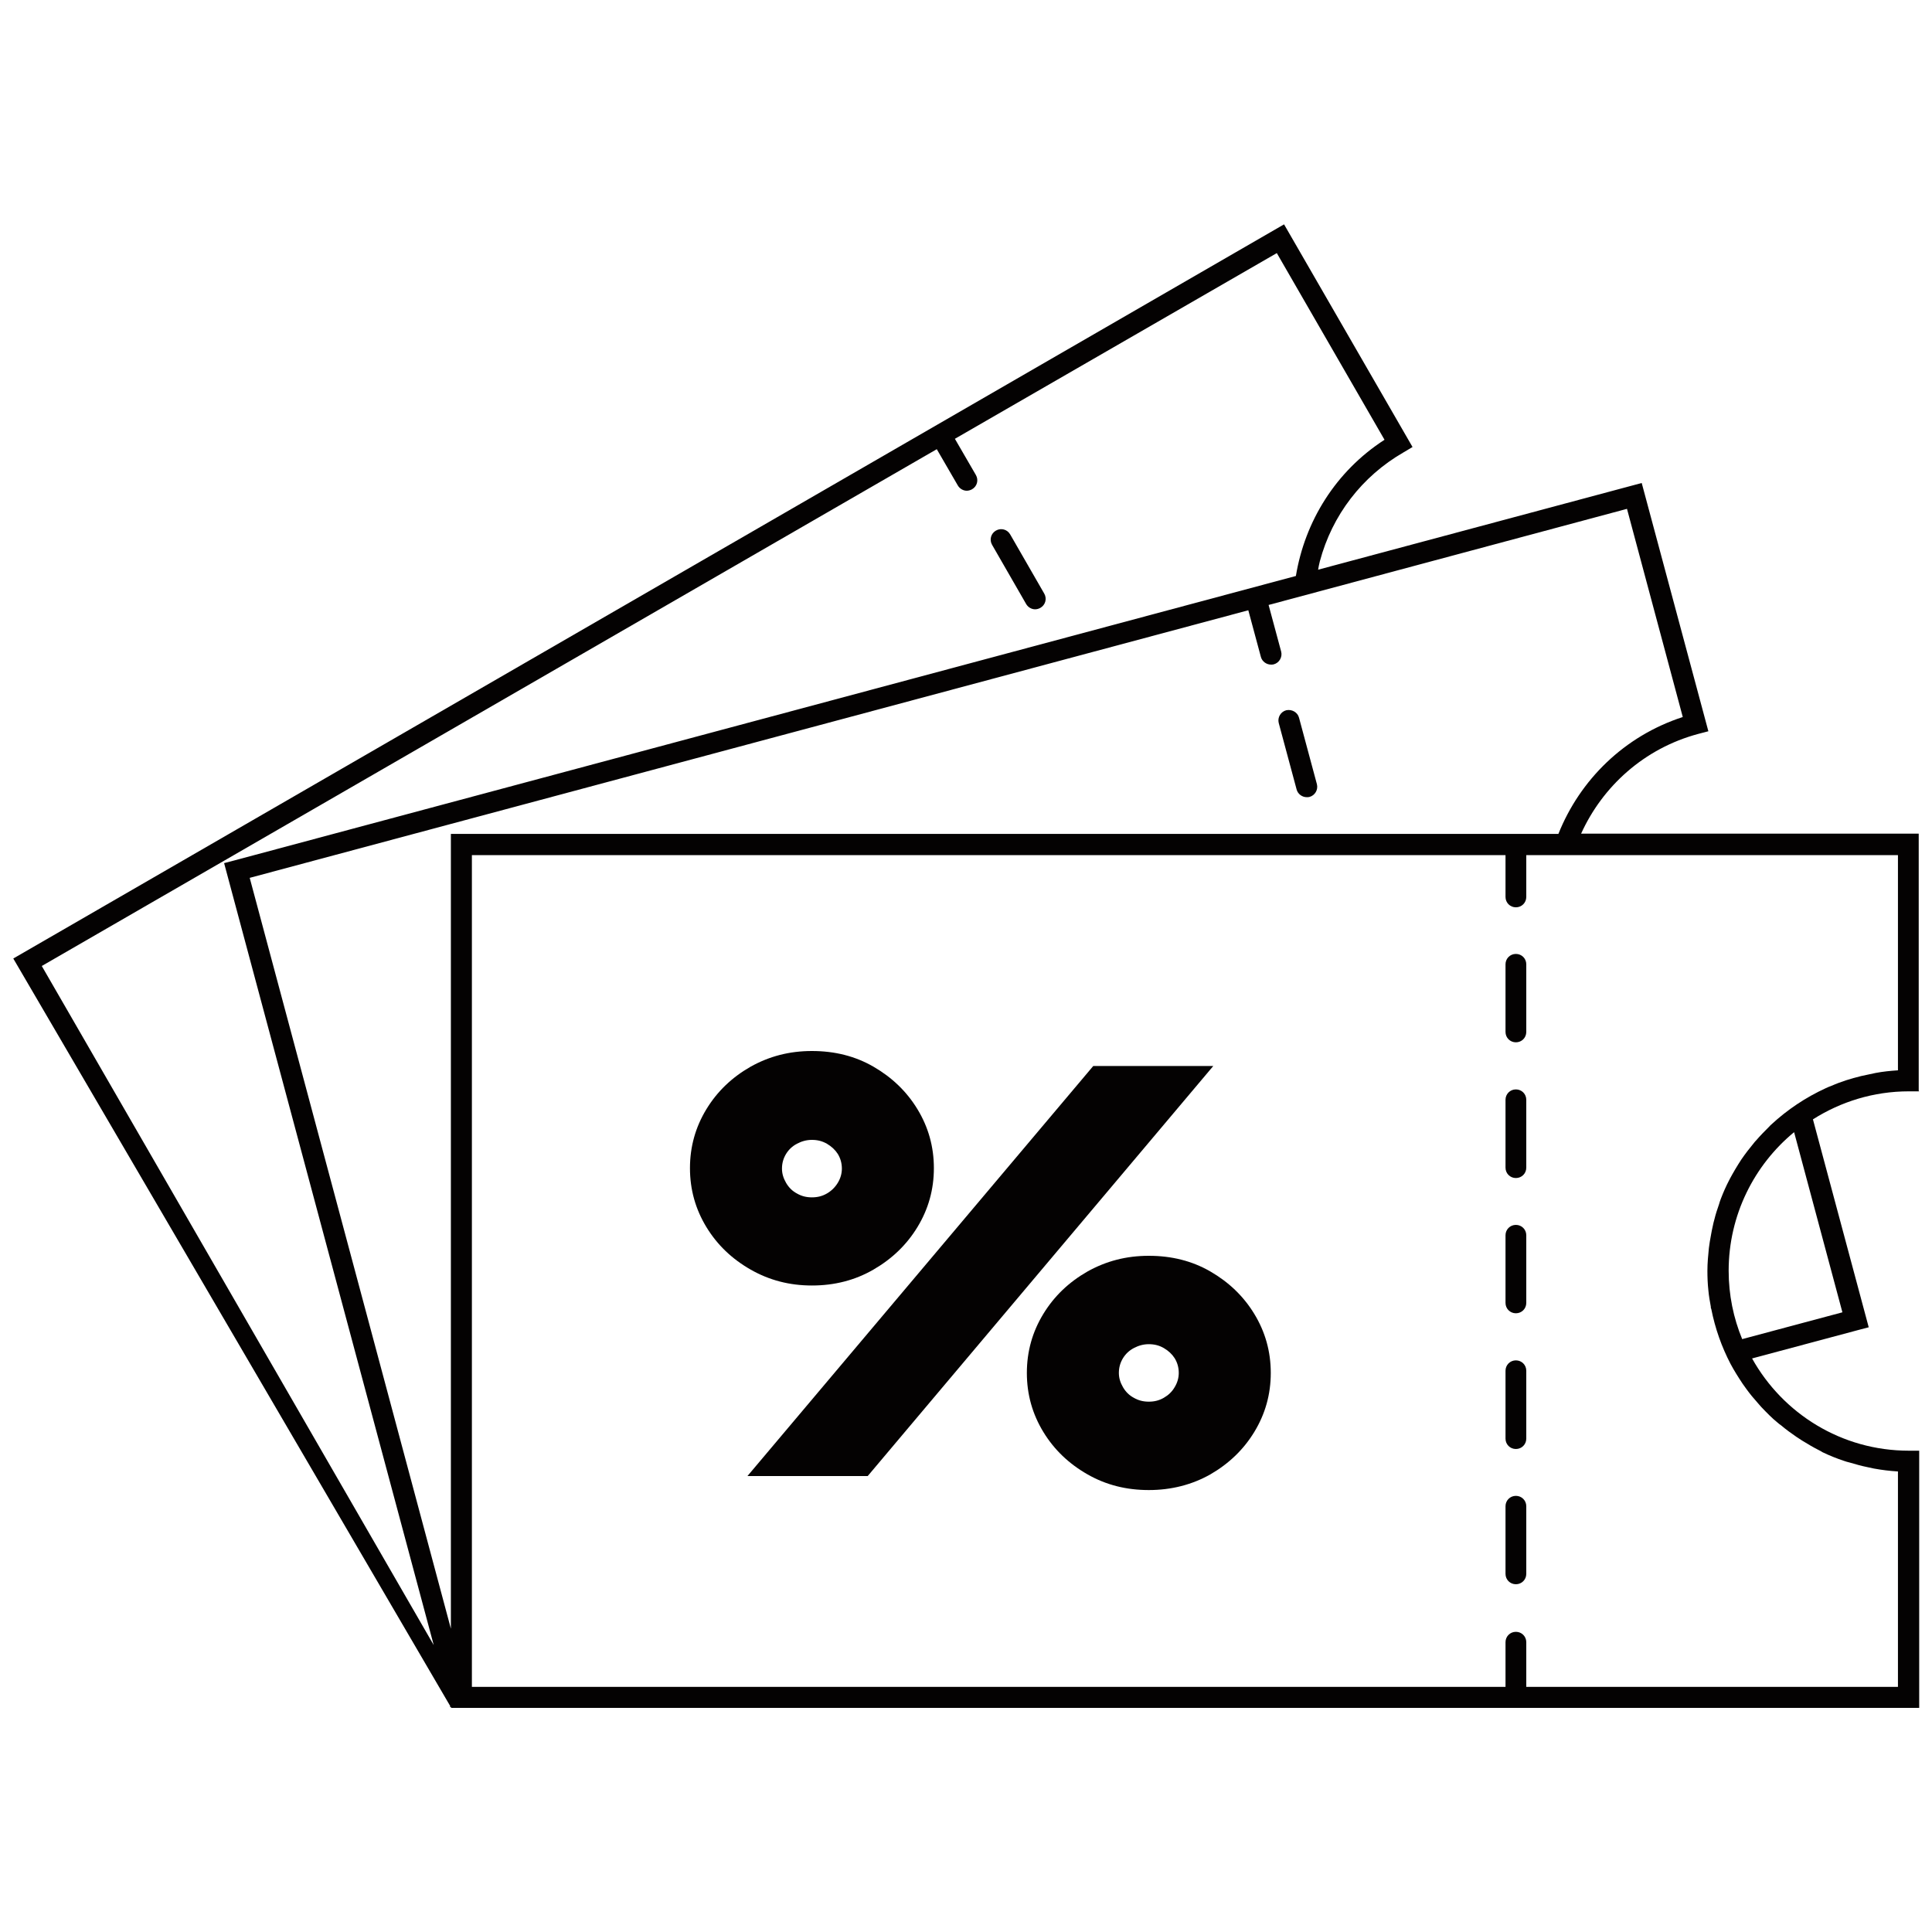
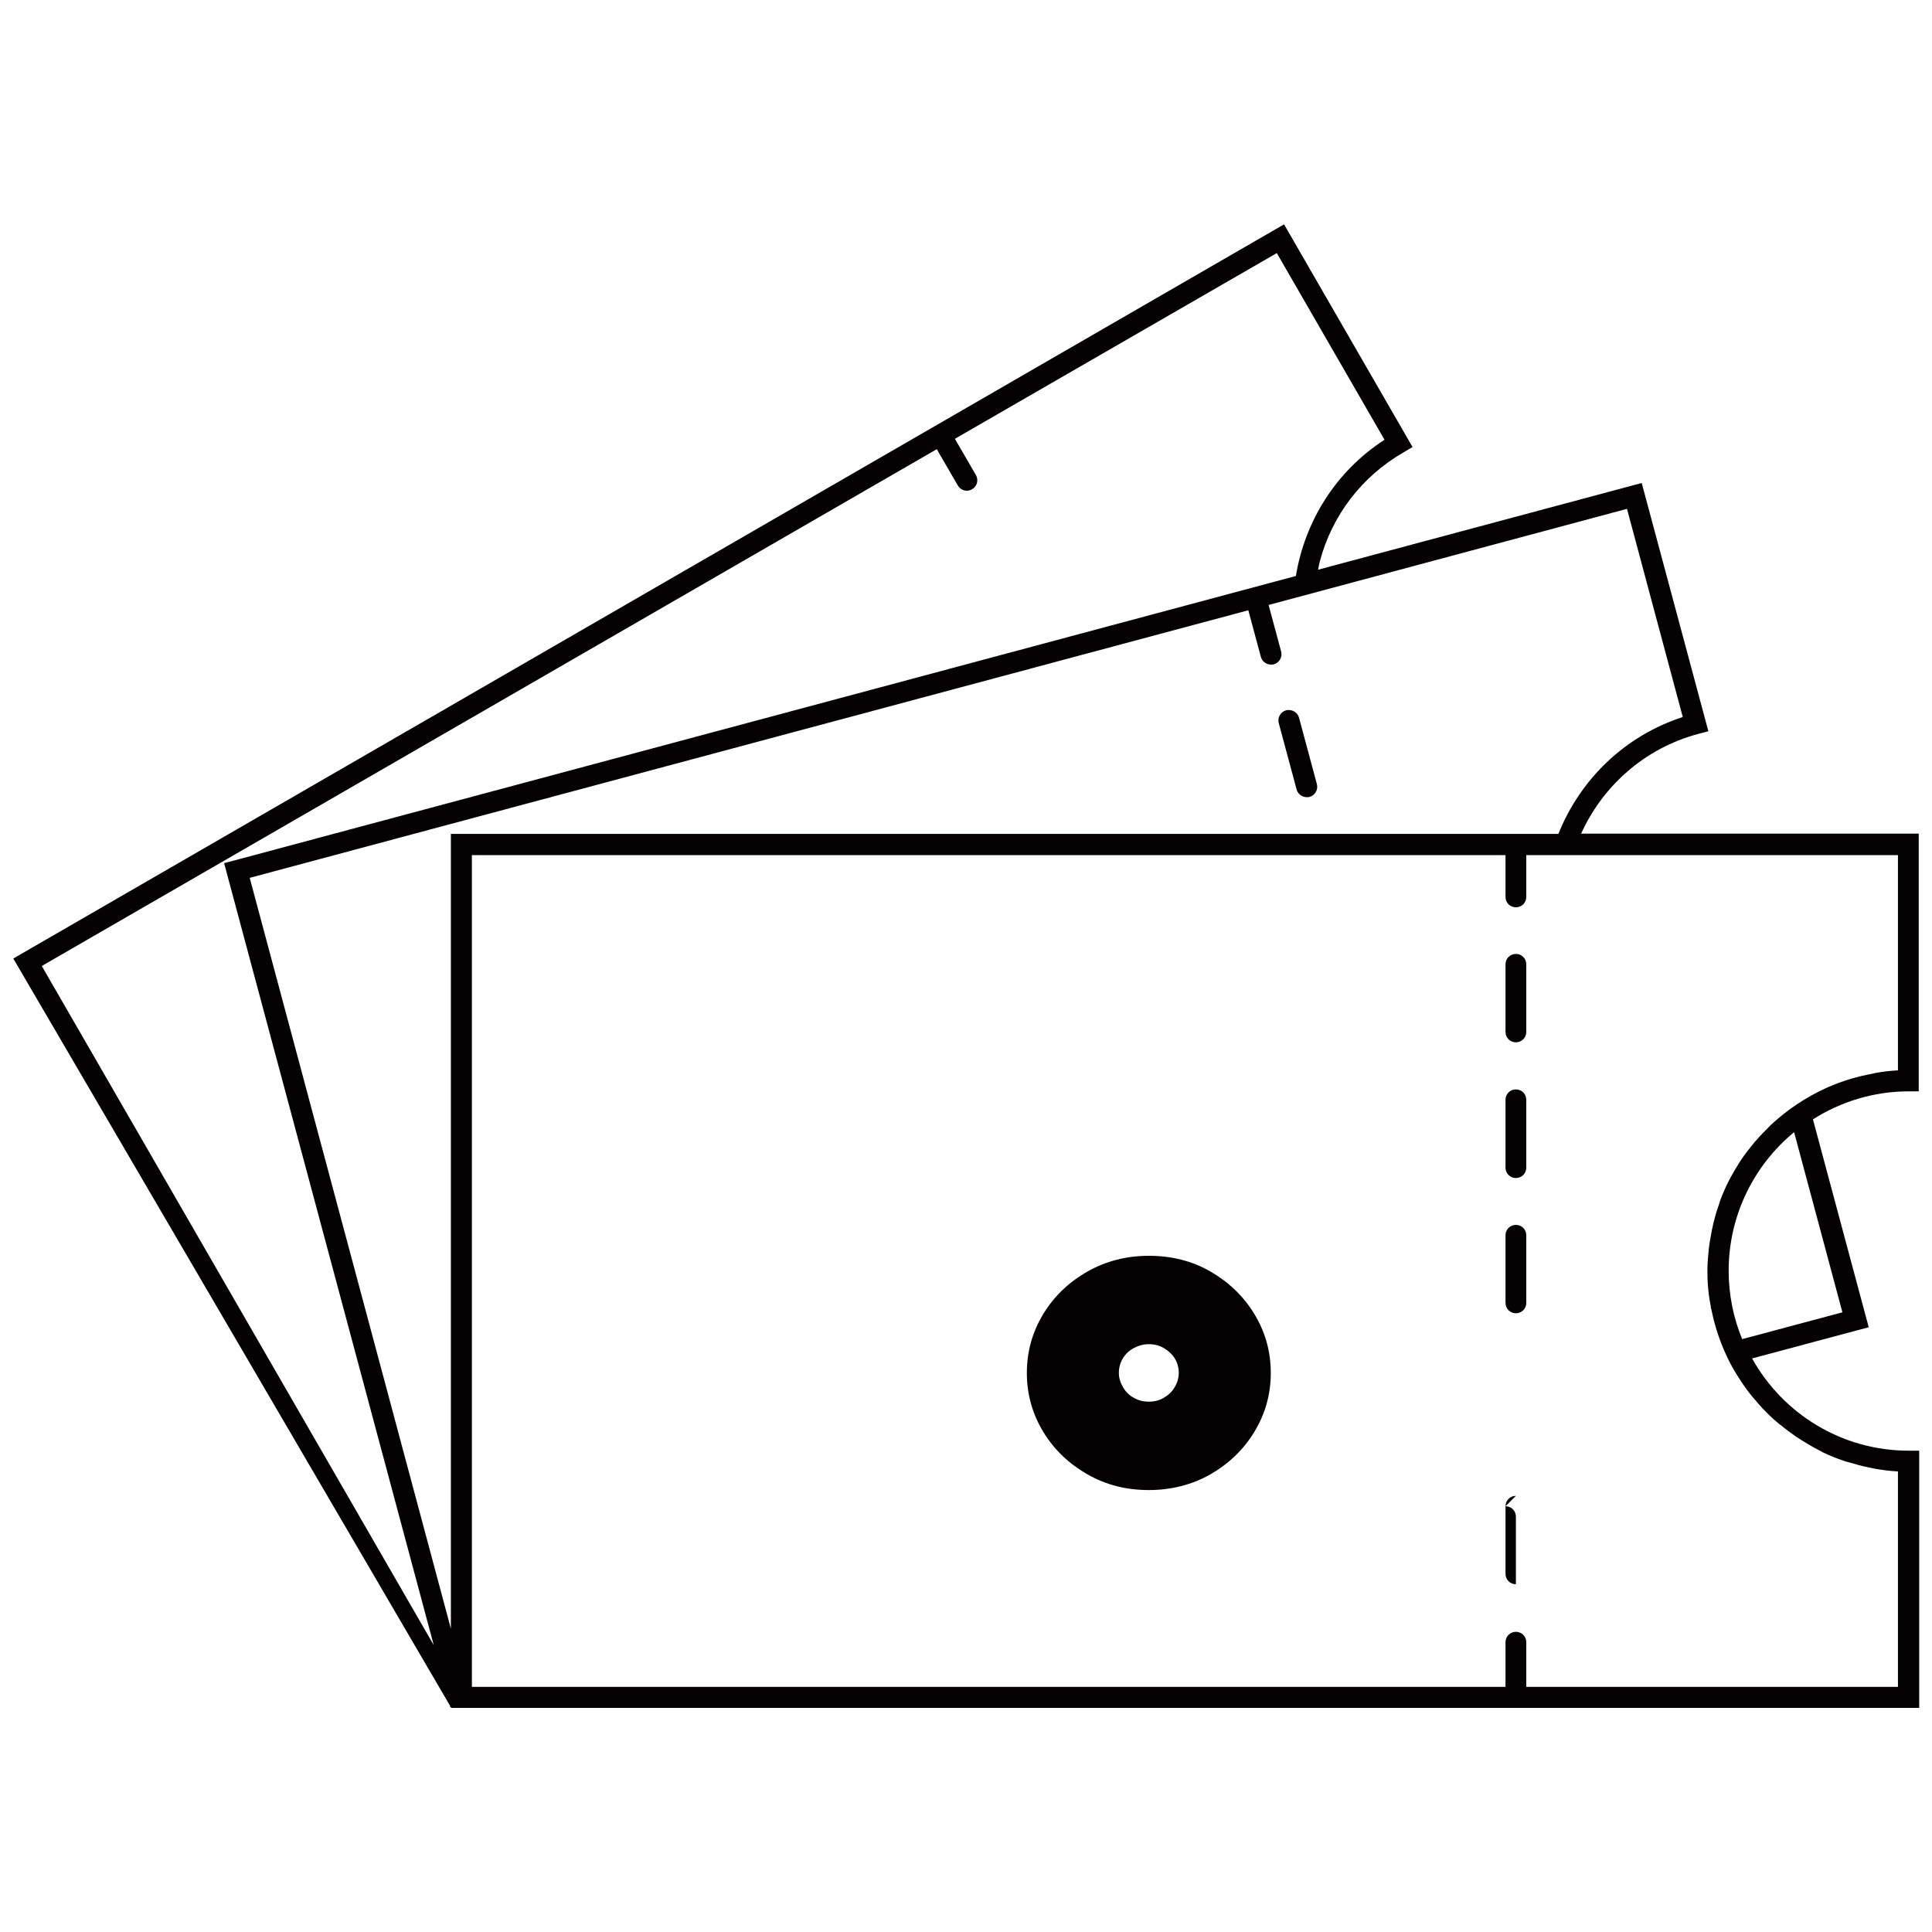
<svg xmlns="http://www.w3.org/2000/svg" viewBox="0 0 80 80" data-name="Warstwa 3" id="Warstwa_3">
  <defs>
    <style>
      .cls-1 {
        fill: none;
      }

      .cls-2 {
        fill: #040202;
      }
    </style>
  </defs>
  <path d="M69.69,29.69l-2.31-8.62-57.04,15.28,8.33,31.09v-32.91h45.87c.89-2.23,2.72-4.06,5.15-4.84Z" class="cls-1" />
-   <path d="M74.29,46.87c-1.66,1.37-2.71,3.43-2.71,5.74,0,1,.2,1.96.56,2.83l4.15-1.11-2-7.46Z" class="cls-1" />
  <g>
-     <path d="M42.49,25.01c.08.14.23.22.37.22.07,0,.15-.02.22-.06.21-.12.28-.38.16-.59l-1.41-2.45c-.12-.21-.38-.28-.59-.16-.21.12-.28.38-.16.59l1.41,2.45Z" class="cls-2" />
    <path d="M53.69,32.69c.05.19.23.32.42.32.04,0,.07,0,.11-.01.23-.06.37-.3.31-.53l-.74-2.75c-.06-.23-.3-.36-.53-.31-.23.06-.37.3-.31.53l.74,2.75Z" class="cls-2" />
    <path d="M50.12,52.65c-.76-.44-1.61-.65-2.55-.65s-1.77.22-2.54.65c-.77.44-1.38,1.02-1.83,1.76-.45.74-.68,1.55-.68,2.44s.23,1.7.68,2.44c.45.74,1.06,1.32,1.83,1.76s1.61.65,2.54.65,1.79-.22,2.55-.65c.76-.44,1.37-1.02,1.82-1.76.45-.74.68-1.55.68-2.44s-.23-1.7-.68-2.44c-.45-.74-1.06-1.32-1.82-1.76ZM48.64,57.44c-.11.19-.26.33-.45.44-.19.11-.39.16-.62.16s-.43-.05-.62-.16c-.19-.1-.34-.25-.45-.44-.11-.19-.17-.38-.17-.59,0-.23.06-.43.17-.61.11-.18.26-.32.45-.42.19-.1.39-.16.62-.16s.43.05.62.16c.19.11.34.25.45.42.11.18.17.38.17.61,0,.21-.06.41-.17.59Z" class="cls-2" />
-     <polygon points="45.27 44.14 30.95 61.12 35.93 61.12 50.24 44.14 45.27 44.14" class="cls-2" />
-     <path d="M33.62,53.23c.94,0,1.79-.22,2.55-.66.76-.44,1.37-1.02,1.82-1.76.45-.74.68-1.55.68-2.44s-.23-1.7-.68-2.44c-.45-.74-1.06-1.32-1.82-1.76-.76-.44-1.61-.65-2.55-.65s-1.77.22-2.54.65c-.77.44-1.38,1.02-1.83,1.76s-.68,1.55-.68,2.44.23,1.7.68,2.44,1.06,1.32,1.83,1.76c.77.44,1.61.66,2.54.66ZM32.55,47.78c.11-.18.26-.32.45-.42.19-.1.39-.16.62-.16s.43.05.62.16.34.25.45.42c.11.18.17.38.17.61,0,.21-.06.41-.17.59s-.26.33-.45.44-.39.16-.62.16-.43-.05-.62-.16c-.19-.1-.34-.25-.45-.44s-.17-.38-.17-.59c0-.23.06-.43.17-.61Z" class="cls-2" />
    <path d="M62.77,39.5c-.24,0-.43.19-.43.43v2.8c0,.24.19.43.43.43s.43-.19.43-.43v-2.8c0-.24-.19-.43-.43-.43Z" class="cls-2" />
    <path d="M62.77,45.11c-.24,0-.43.19-.43.43v2.81c0,.24.19.43.43.43s.43-.19.43-.43v-2.81c0-.24-.19-.43-.43-.43Z" class="cls-2" />
-     <path d="M62.77,61.94c-.24,0-.43.19-.43.43v2.8c0,.24.19.43.43.43s.43-.19.43-.43v-2.8c0-.24-.19-.43-.43-.43Z" class="cls-2" />
-     <path d="M62.77,56.33c-.24,0-.43.19-.43.43v2.81c0,.24.19.43.43.43s.43-.19.43-.43v-2.81c0-.24-.19-.43-.43-.43Z" class="cls-2" />
+     <path d="M62.77,61.94c-.24,0-.43.19-.43.43v2.8c0,.24.19.43.43.43v-2.8c0-.24-.19-.43-.43-.43Z" class="cls-2" />
    <path d="M62.77,50.72c-.24,0-.43.19-.43.43v2.8c0,.24.19.43.43.43s.43-.19.43-.43v-2.8c0-.24-.19-.43-.43-.43Z" class="cls-2" />
    <path d="M79.45,45.17v-10.65h-13.98c.89-1.96,2.61-3.53,4.85-4.13l.42-.11-2.76-10.28-13.4,3.59c.02-.11.04-.23.07-.34.51-1.92,1.75-3.53,3.47-4.52l.37-.22-5.32-9.22L.55,39.69l18.09,30.95v.05s.03,0,.03,0l.02.03h60.78v-10.65h-.43c-2.79,0-5.22-1.54-6.49-3.82l4.41-1.18.42-.11-2.31-8.61c1.15-.73,2.51-1.16,3.97-1.16h.43ZM1.73,40l37.06-21.4.87,1.5c.08.14.23.22.37.22.07,0,.15-.02.22-.06.21-.12.28-.38.16-.59l-.87-1.5,13.33-7.69,4.46,7.73c-2.03,1.31-3.3,3.39-3.67,5.64l-43.96,11.78-.42.11,8.68,32.38L1.73,40ZM10.34,36.35l41.35-11.08.52,1.93c.05.19.23.32.42.32.04,0,.07,0,.11-.01.23-.06.37-.3.31-.53l-.52-1.93,14.84-3.98,2.31,8.62c-2.43.79-4.26,2.61-5.15,4.84H18.67v32.91l-8.33-31.09ZM76.29,54.34l-4.15,1.11c-.36-.87-.56-1.83-.56-2.83,0-2.31,1.06-4.38,2.71-5.74l2,7.46ZM78.59,44.32c-.31.02-.62.05-.93.11-.09.02-.19.04-.28.06-.21.04-.42.09-.63.15-.1.03-.2.06-.3.09-.21.07-.41.14-.61.23-.08.03-.16.06-.24.1-.83.38-1.59.89-2.25,1.5-.03.03-.06.05-.08.08-.19.19-.38.38-.55.58-.03.03-.06.06-.08.09-.19.23-.37.46-.54.71,0,0,0,0,0,0-.17.26-.33.53-.48.81,0,.01-.01.03-.02.04-.13.25-.24.5-.34.76-.03.08-.06.16-.08.24-.07.2-.14.41-.19.62-.03.1-.05.19-.07.29-.05.21-.08.42-.12.63-.01.09-.03.18-.04.28-.03.3-.06.61-.06.93,0,.27.01.54.04.81.02.23.06.45.1.67,0,.03,0,.07.02.1.16.81.43,1.57.8,2.28,0,0,0,0,0,0,0,0,0,0,0,0,.15.28.32.55.5.82.05.07.1.14.15.21.15.21.31.4.48.59.05.05.09.11.14.16.22.23.44.46.69.66.04.04.09.07.13.1.2.17.42.33.64.48.08.05.15.1.23.15.23.14.46.28.7.4.05.02.09.05.14.08.29.14.59.26.89.36.08.03.16.05.24.07.24.07.48.14.73.19.09.02.18.04.28.06.33.06.66.1.99.12v8.92h-15.39v-1.85c0-.24-.19-.43-.43-.43s-.43.19-.43.43v1.85H19.54v-34.44h42.8v1.73c0,.24.19.43.43.43s.43-.19.43-.43v-1.73h15.39v8.92Z" class="cls-2" />
  </g>
</svg>